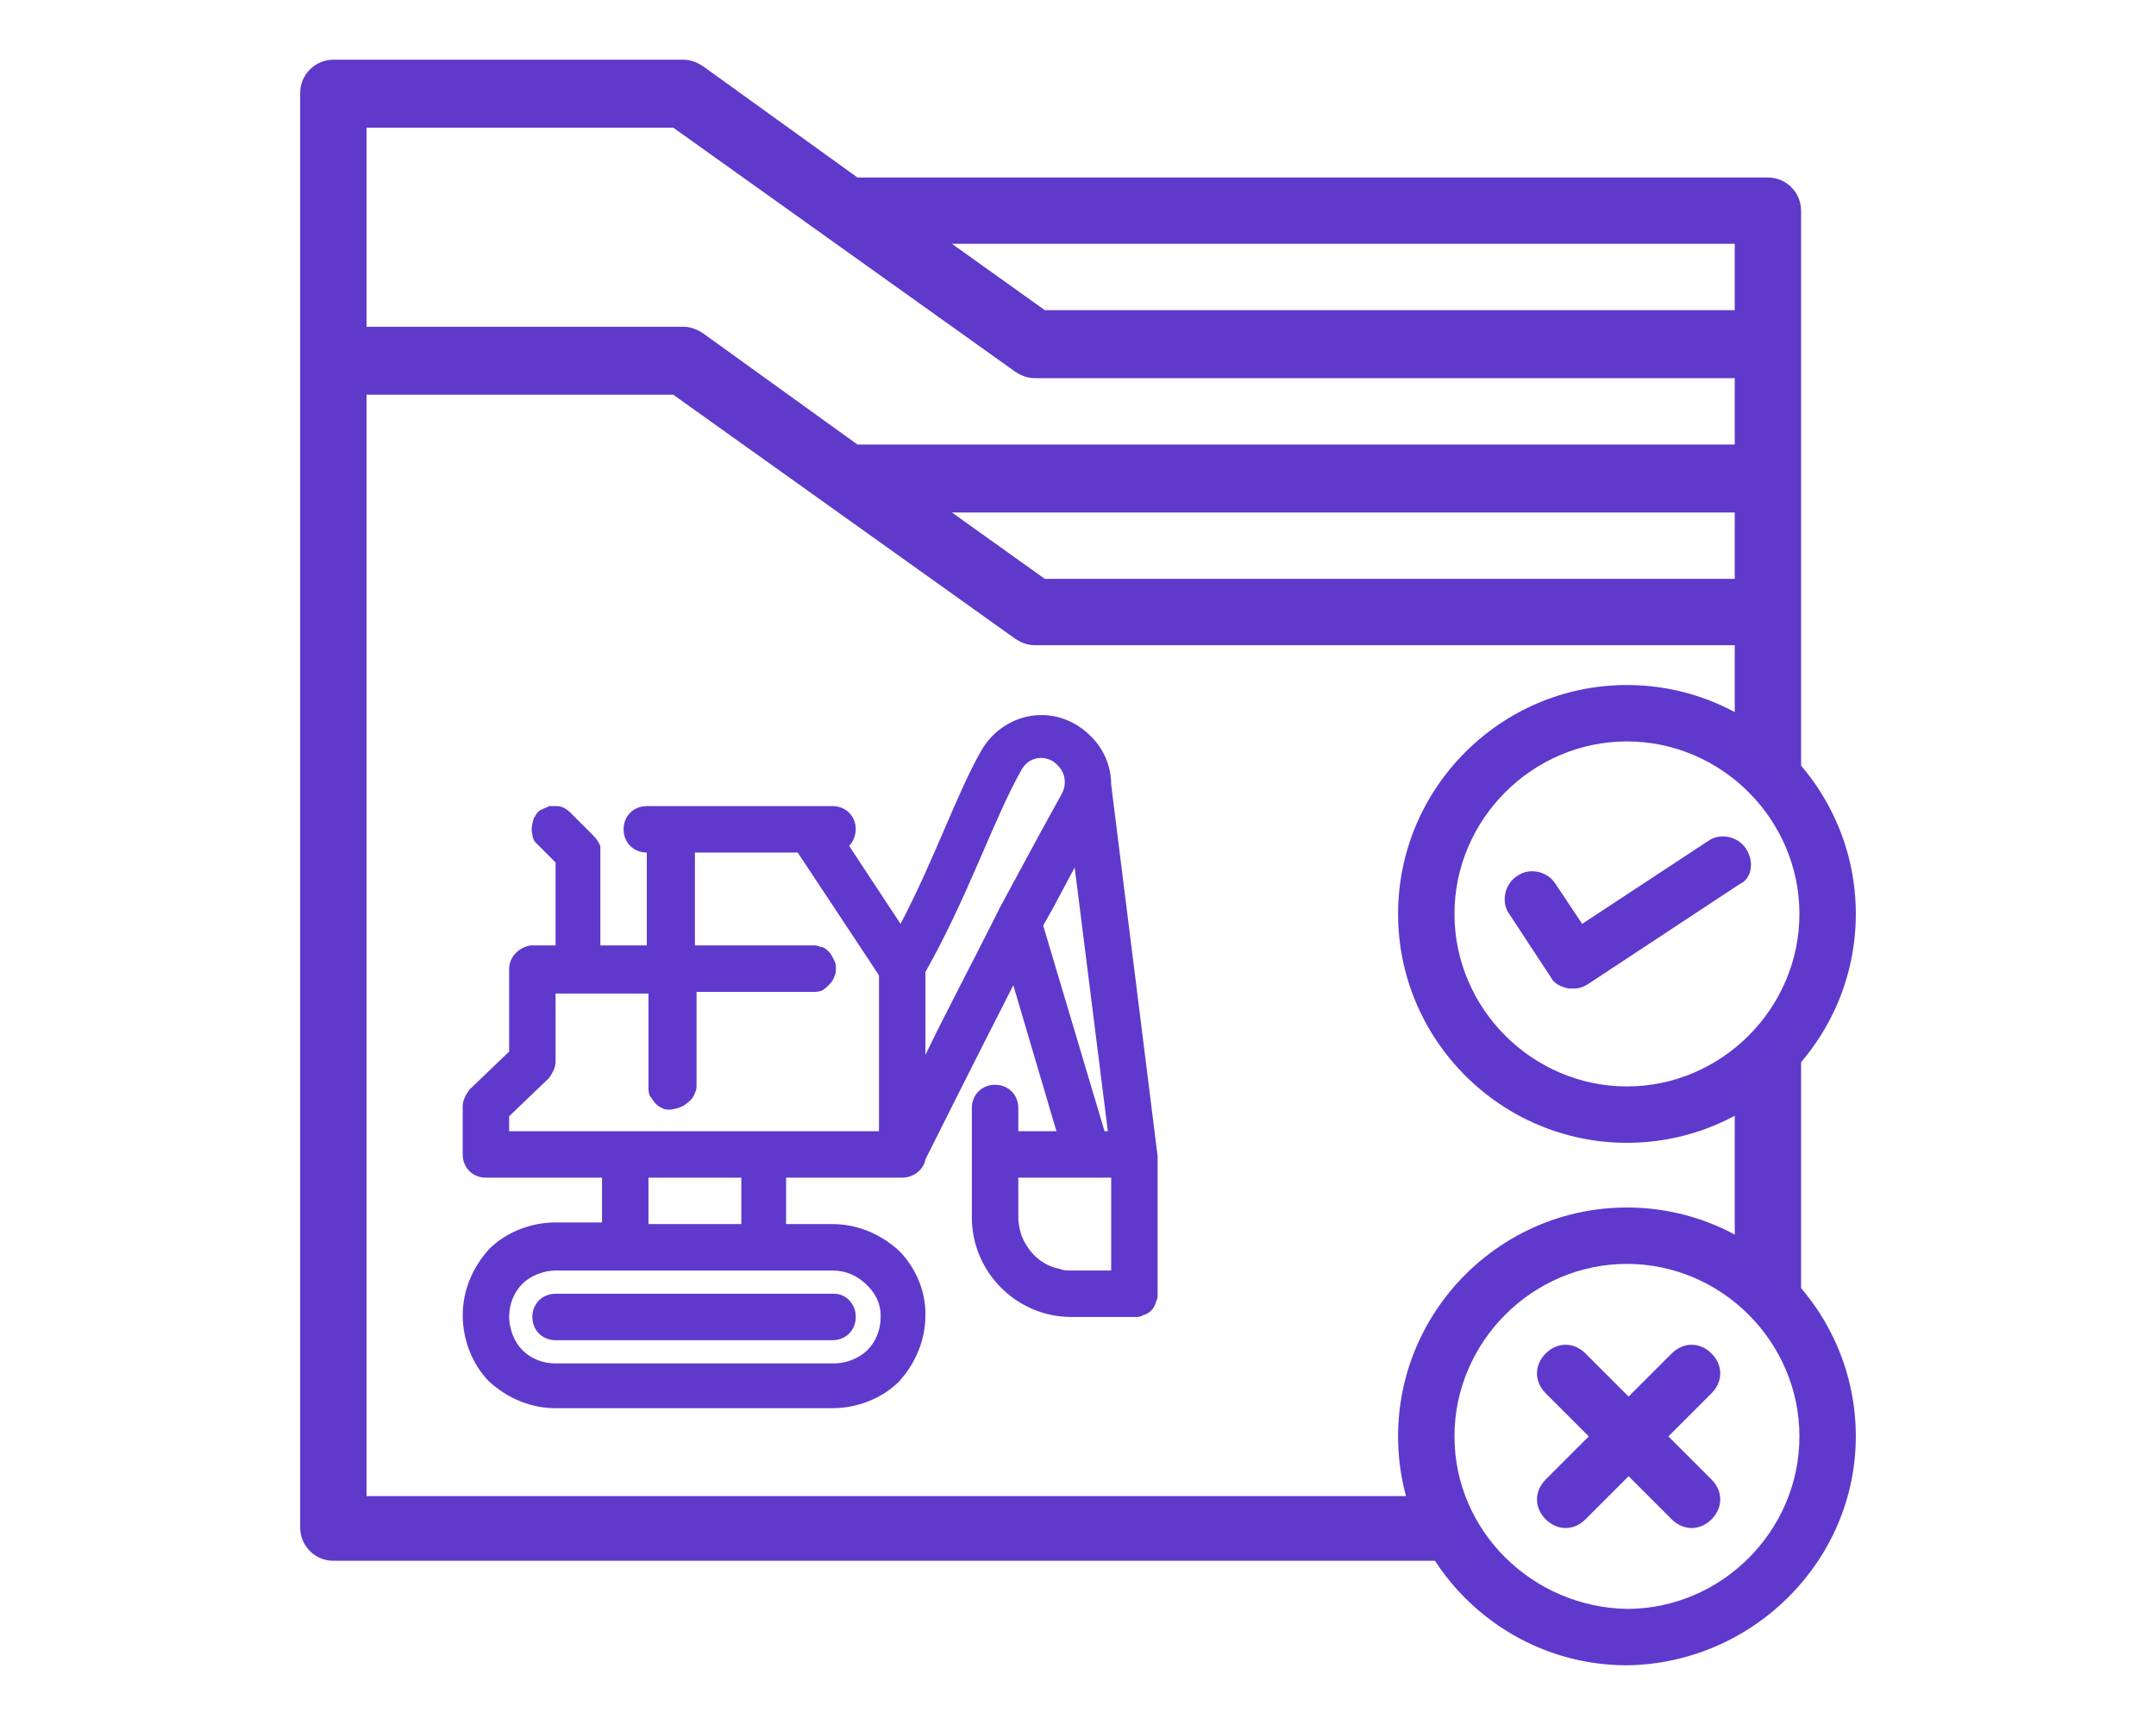
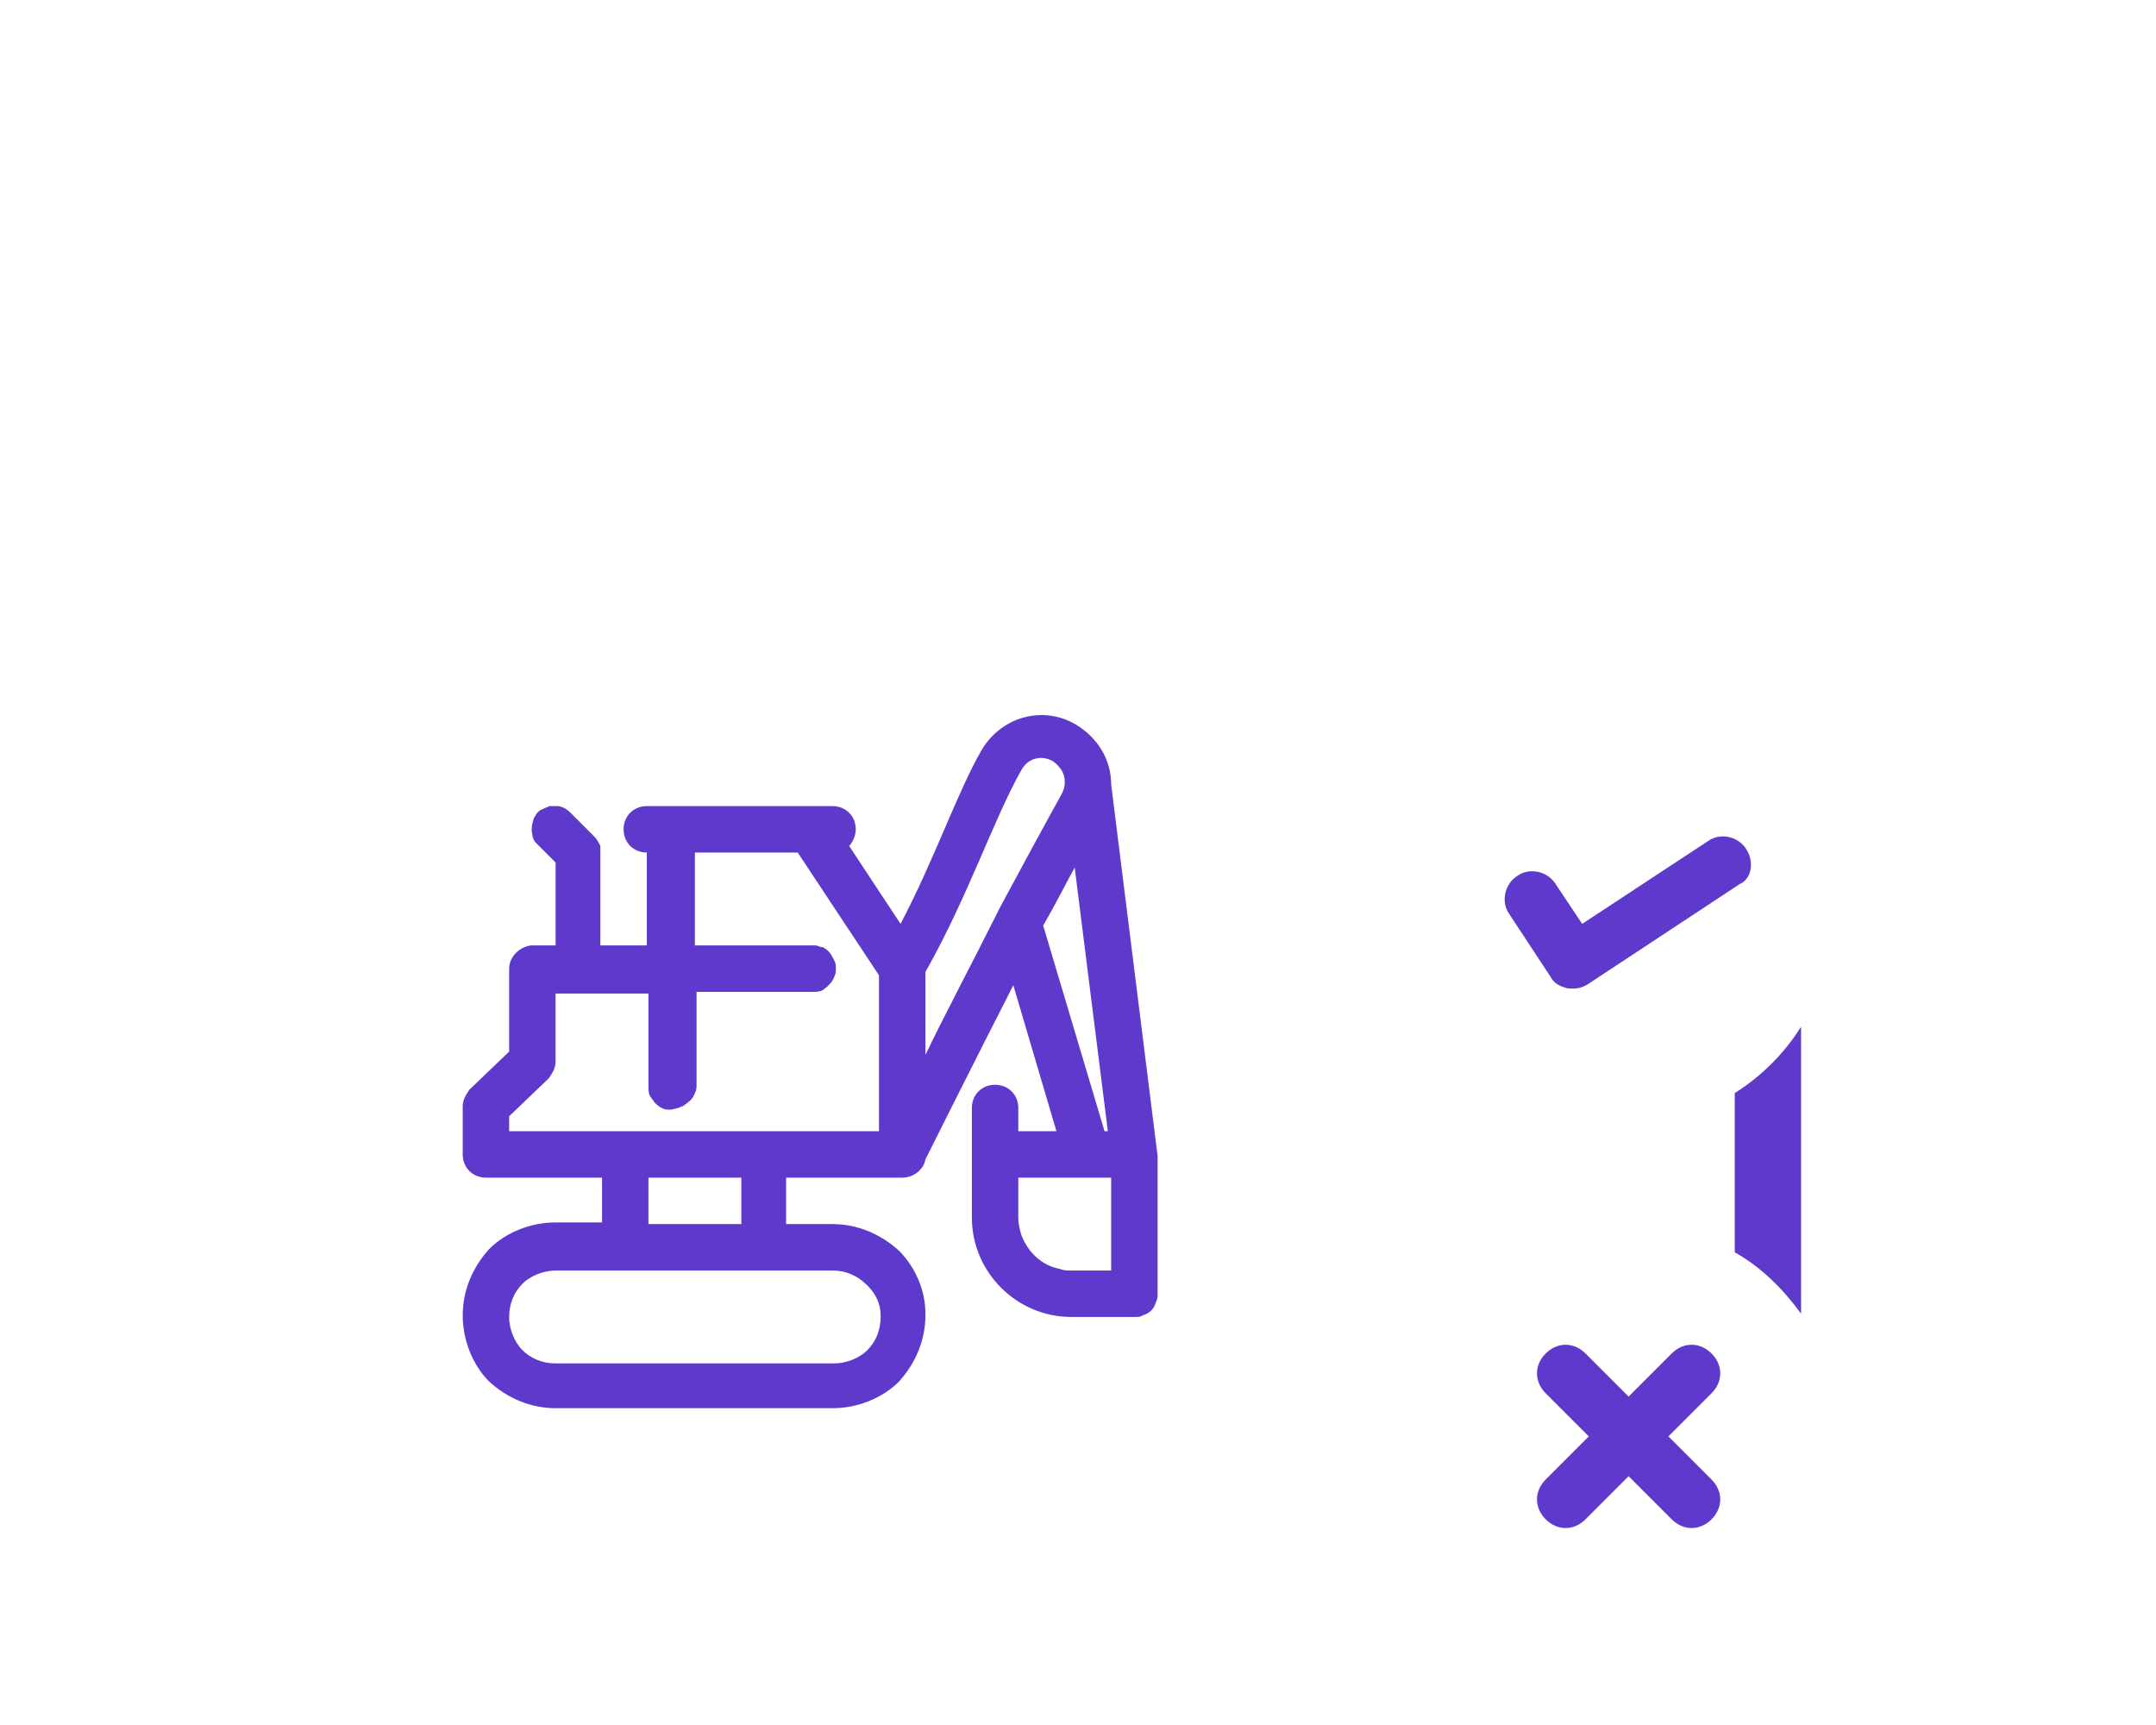
<svg xmlns="http://www.w3.org/2000/svg" version="1.1" id="Add_remove_machines" x="0px" y="0px" viewBox="0 0 130 104" style="enable-background:new 0 0 130 104;" xml:space="preserve">
  <style type="text/css"> .st0{fill-rule:evenodd;clip-rule:evenodd;fill:#5F39CC;} .st1{fill:#5F39CC;} .st2{fill:#5F39CA;} </style>
  <g>
    <g>
-       <path class="st0" d="M51.6,79.4c0,0.8-0.6,1.4-1.4,1.4H33.5c-0.8,0-1.4-0.6-1.4-1.4c0-0.8,0.6-1.4,1.4-1.4h16.8 C51,78,51.6,78.6,51.6,79.4" />
      <path class="st0" d="M54.3,55.7c2.1-4,3.4-7.9,4.9-10.5c1.2-2,3.7-2.7,5.7-1.5c0,0,0,0,0,0c1.3,0.8,2.1,2.1,2.1,3.6 c0,0,2.8,22.4,2.8,22.4V78c0,0.2,0,0.3-0.1,0.5c-0.1,0.4-0.4,0.7-0.8,0.8c-0.1,0.1-0.3,0.1-0.5,0.1h-3.8c-3.3,0-6-2.7-6-6v-6.6 c0-0.8,0.6-1.4,1.4-1.4c0.8,0,1.4,0.6,1.4,1.4v1.4h2.3l-2.6-8.8c-2.4,4.7-4.7,9.3-5.3,10.5c-0.1,0.6-0.7,1.1-1.4,1.1h-7v2.8h2.8 c1.5,0,2.9,0.6,4,1.6c1,1,1.6,2.4,1.6,3.8l0,0.1c0,1.5-0.6,2.9-1.6,4c-1,1-2.5,1.6-4,1.6H33.5c-1.5,0-2.9-0.6-4-1.6 c-1-1-1.6-2.5-1.6-4c0-1.5,0.6-2.9,1.6-4c1-1,2.5-1.6,4-1.6h2.8V71h-7c-0.8,0-1.4-0.6-1.4-1.4v-2.9c0-0.4,0.2-0.7,0.4-1l2.4-2.3 v-5c0-0.7,0.6-1.3,1.3-1.4l0.1,0h1.4v-5c-0.3-0.3-0.7-0.7-1-1c-0.1-0.1-0.1-0.1-0.2-0.2c-0.1-0.1-0.2-0.3-0.2-0.5 c-0.1-0.3,0-0.7,0.1-1c0.1-0.1,0.1-0.2,0.2-0.3c0.1-0.1,0.2-0.2,0.3-0.2c0.1-0.1,0.3-0.1,0.4-0.2c0.2,0,0.3,0,0.5,0 c0.3,0,0.6,0.2,0.8,0.4c0.5,0.5,0.9,0.9,1.4,1.4c0.2,0.2,0.3,0.4,0.4,0.6c0,0.1,0,0.2,0,0.3V57h2.8v-5.6c-0.8,0-1.4-0.6-1.4-1.4 c0-0.8,0.6-1.4,1.4-1.4h11.2c0.8,0,1.4,0.6,1.4,1.4c0,0.4-0.2,0.8-0.4,1L54.3,55.7z M50.2,76.6H33.5c-0.7,0-1.5,0.3-2,0.8 c-0.5,0.5-0.8,1.2-0.8,2c0,0.7,0.3,1.5,0.8,2c0.5,0.5,1.2,0.8,2,0.8h16.8c0.7,0,1.5-0.3,2-0.8c0.5-0.5,0.8-1.2,0.8-2l0-0.1 c0-0.7-0.3-1.3-0.8-1.8C51.7,76.9,51,76.6,50.2,76.6L50.2,76.6z M65.6,71h-4.2v2.4c0,0.4,0.1,0.8,0.2,1.1c0.4,1,1.2,1.8,2.3,2 c0.2,0.1,0.5,0.1,0.7,0.1H67V71L65.6,71z M44.7,71h-5.6v2.8h5.6V71z M48.1,51.4h-6.2V57h7c0,0,0,0,0.1,0c0,0,0,0,0.1,0 c0,0,0.1,0,0.1,0c0.1,0,0.2,0.1,0.4,0.1c0.2,0.1,0.3,0.2,0.4,0.3c0.1,0.1,0.2,0.3,0.3,0.5c0.1,0.2,0.1,0.3,0.1,0.5 c0,0.2,0,0.3-0.1,0.5c-0.1,0.3-0.4,0.6-0.7,0.8c-0.2,0.1-0.4,0.1-0.6,0.1l-7,0v5.6c0,0.2,0,0.3-0.1,0.5c-0.1,0.3-0.3,0.5-0.6,0.7 c-0.1,0.1-0.2,0.1-0.4,0.2c-0.1,0-0.3,0.1-0.5,0.1c-0.2,0-0.3,0-0.5-0.1c-0.2-0.1-0.3-0.2-0.4-0.3c-0.1-0.1-0.2-0.3-0.3-0.4 c-0.1-0.2-0.1-0.4-0.1-0.6v-5.6l-4.1,0c0,0-0.1,0-0.1,0c0,0-0.1,0-0.1,0h-1.3V64c0,0.4-0.2,0.7-0.4,1l-2.4,2.3v0.9H53v-9.4 L48.1,51.4z M62.9,55.8l3.7,12.4h0.2l-2-15.9C64.2,53.4,63.6,54.6,62.9,55.8L62.9,55.8z M55.8,63.6c1.2-2.5,2.8-5.5,4.2-8.3 c0.1-0.2,0.2-0.4,0.3-0.6c1.4-2.6,2.7-5,3.7-6.8c0.1-0.2,0.2-0.4,0.2-0.7c0,0,0-0.1,0-0.1c0-0.5-0.3-0.9-0.7-1.2c0,0,0,0,0,0 c-0.7-0.4-1.5-0.2-1.9,0.5c-1.7,3-3.2,7.6-5.8,12.2L55.8,63.6z" />
    </g>
    <g>
-       <path class="st1" d="M111.9,55.1c0-7.6-6.2-13.8-13.8-13.8s-13.8,6.2-13.8,13.8s6.2,13.8,13.8,13.8 C105.7,68.9,111.9,62.7,111.9,55.1L111.9,55.1z M87.7,55.1c0-5.7,4.7-10.4,10.4-10.4s10.4,4.7,10.4,10.4s-4.7,10.4-10.4,10.4 S87.7,60.8,87.7,55.1z" />
-       <path class="st1" d="M111.9,86.6c0-7.6-6.2-13.8-13.8-13.8c-7.6,0-13.8,6.2-13.8,13.8s6.2,13.8,13.8,13.8 C105.7,100.3,111.9,94.1,111.9,86.6z M87.7,86.6c0-5.7,4.7-10.4,10.4-10.4c5.7,0,10.4,4.7,10.4,10.4s-4.7,10.4-10.4,10.4 C92.4,96.9,87.7,92.3,87.7,86.6L87.7,86.6z" />
      <path class="st1" d="M100.8,91.6c0.7,0.7,1.7,0.7,2.4,0c0.7-0.7,0.7-1.7,0-2.4l-2.6-2.6l2.6-2.6c0.7-0.7,0.7-1.7,0-2.4 c-0.7-0.7-1.7-0.7-2.4,0l-2.6,2.6l-2.6-2.6c-0.7-0.7-1.7-0.7-2.4,0c-0.7,0.7-0.7,1.7,0,2.4l2.6,2.6l-2.6,2.6 c-0.7,0.7-0.7,1.7,0,2.4c0.7,0.7,1.7,0.7,2.4,0l2.6-2.6L100.8,91.6z" />
      <path class="st1" d="M105.3,51.2c-0.5-0.8-1.6-1-2.3-0.5l-7.6,5l-1.6-2.4c-0.5-0.8-1.6-1-2.3-0.5c-0.8,0.5-1,1.6-0.5,2.3l2.5,3.8 c0.2,0.4,0.6,0.6,1.1,0.7c0.1,0,0.2,0,0.3,0c0.3,0,0.6-0.1,0.9-0.3l9.1-6C105.6,53,105.8,52,105.3,51.2L105.3,51.2z" />
    </g>
    <g>
      <path class="st2" d="M108.6,79.2V61.9c-1,1.6-2.4,3-4,4v9.6C106.2,76.4,107.5,77.7,108.6,79.2z" />
-       <path class="st2" d="M86.5,90.2H22.1V23.8h18.5l20.6,14.7c0.3,0.2,0.7,0.4,1.2,0.4h42.2v5.8c1.6,1,3,2.3,4,4V12.7c0-1.1-0.9-2-2-2 H51.7l-9.3-6.7c-0.3-0.2-0.7-0.4-1.2-0.4H20.1c-1.1,0-2,0.9-2,2v86.5c0,1.1,0.9,2,2,2h68.6C87.8,93,87,91.6,86.5,90.2z M104.6,34.9H63l-5.6-4h47.2L104.6,34.9z M104.6,14.7v4H63l-5.6-4H104.6z M22.1,7.7h18.5l20.6,14.7c0.3,0.2,0.7,0.4,1.2,0.4h42.2 v4H51.7l-9.3-6.7c-0.3-0.2-0.7-0.4-1.2-0.4H22.1V7.7z" />
    </g>
  </g>
</svg>